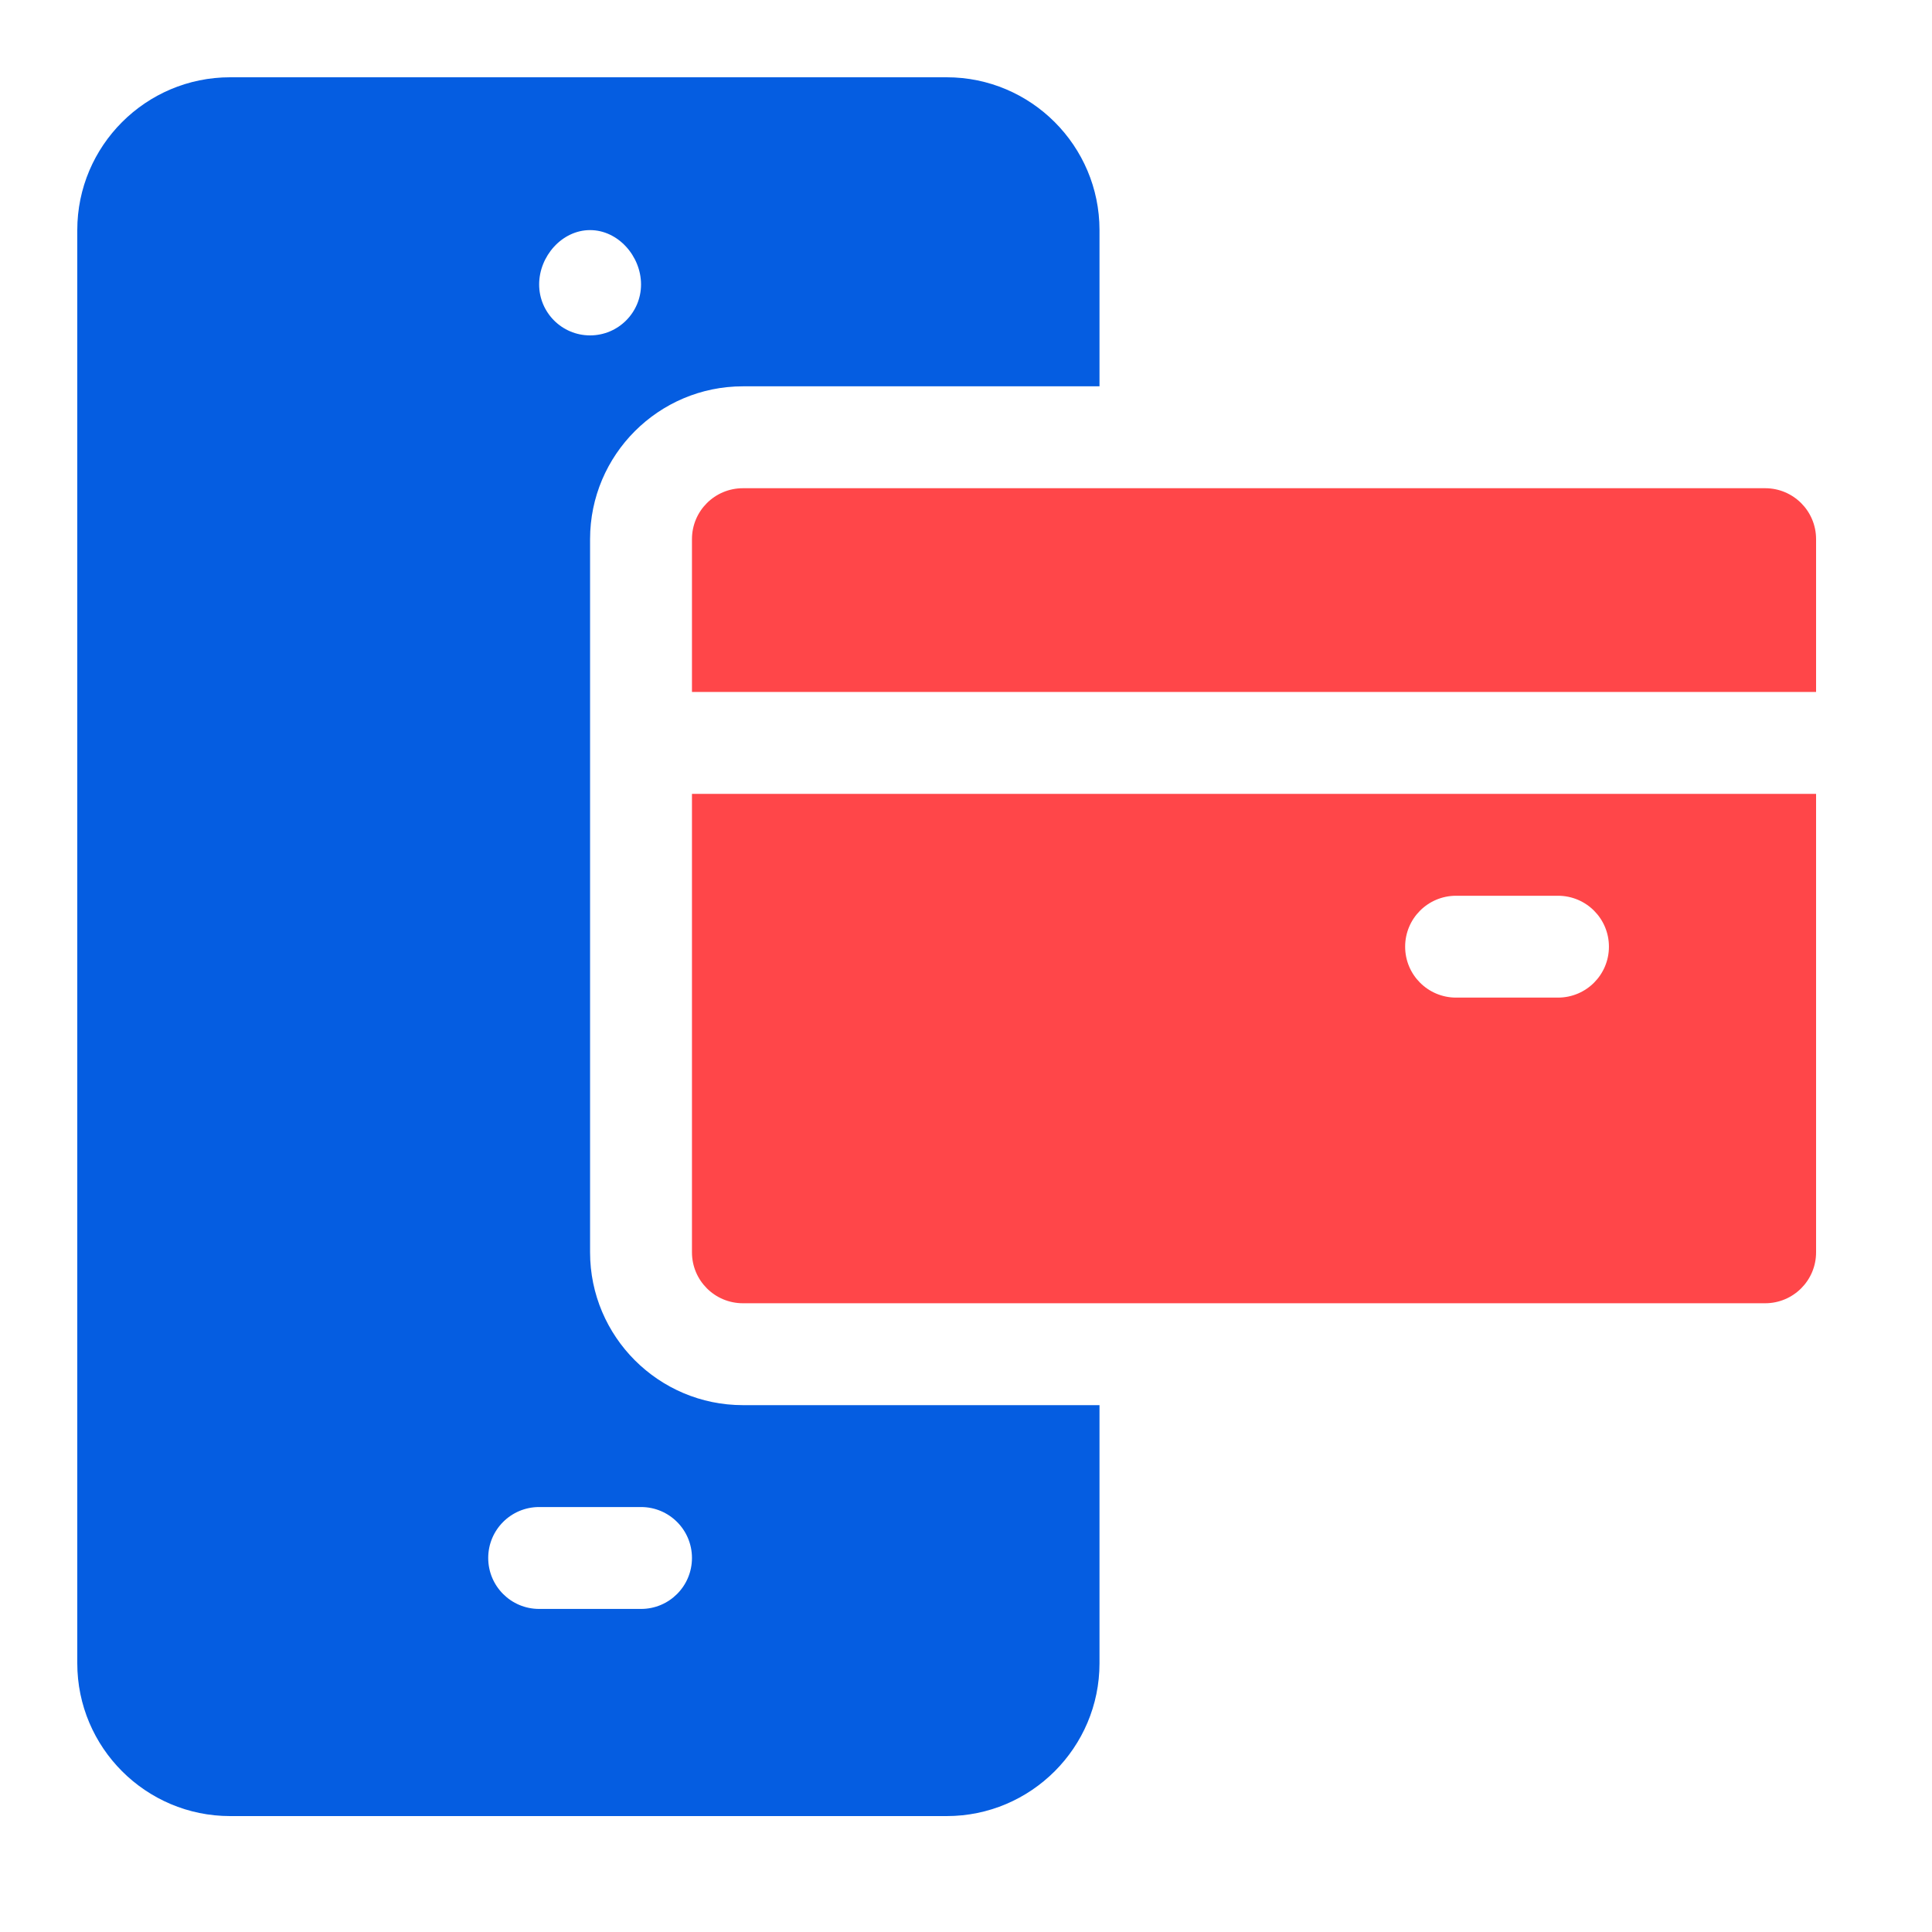
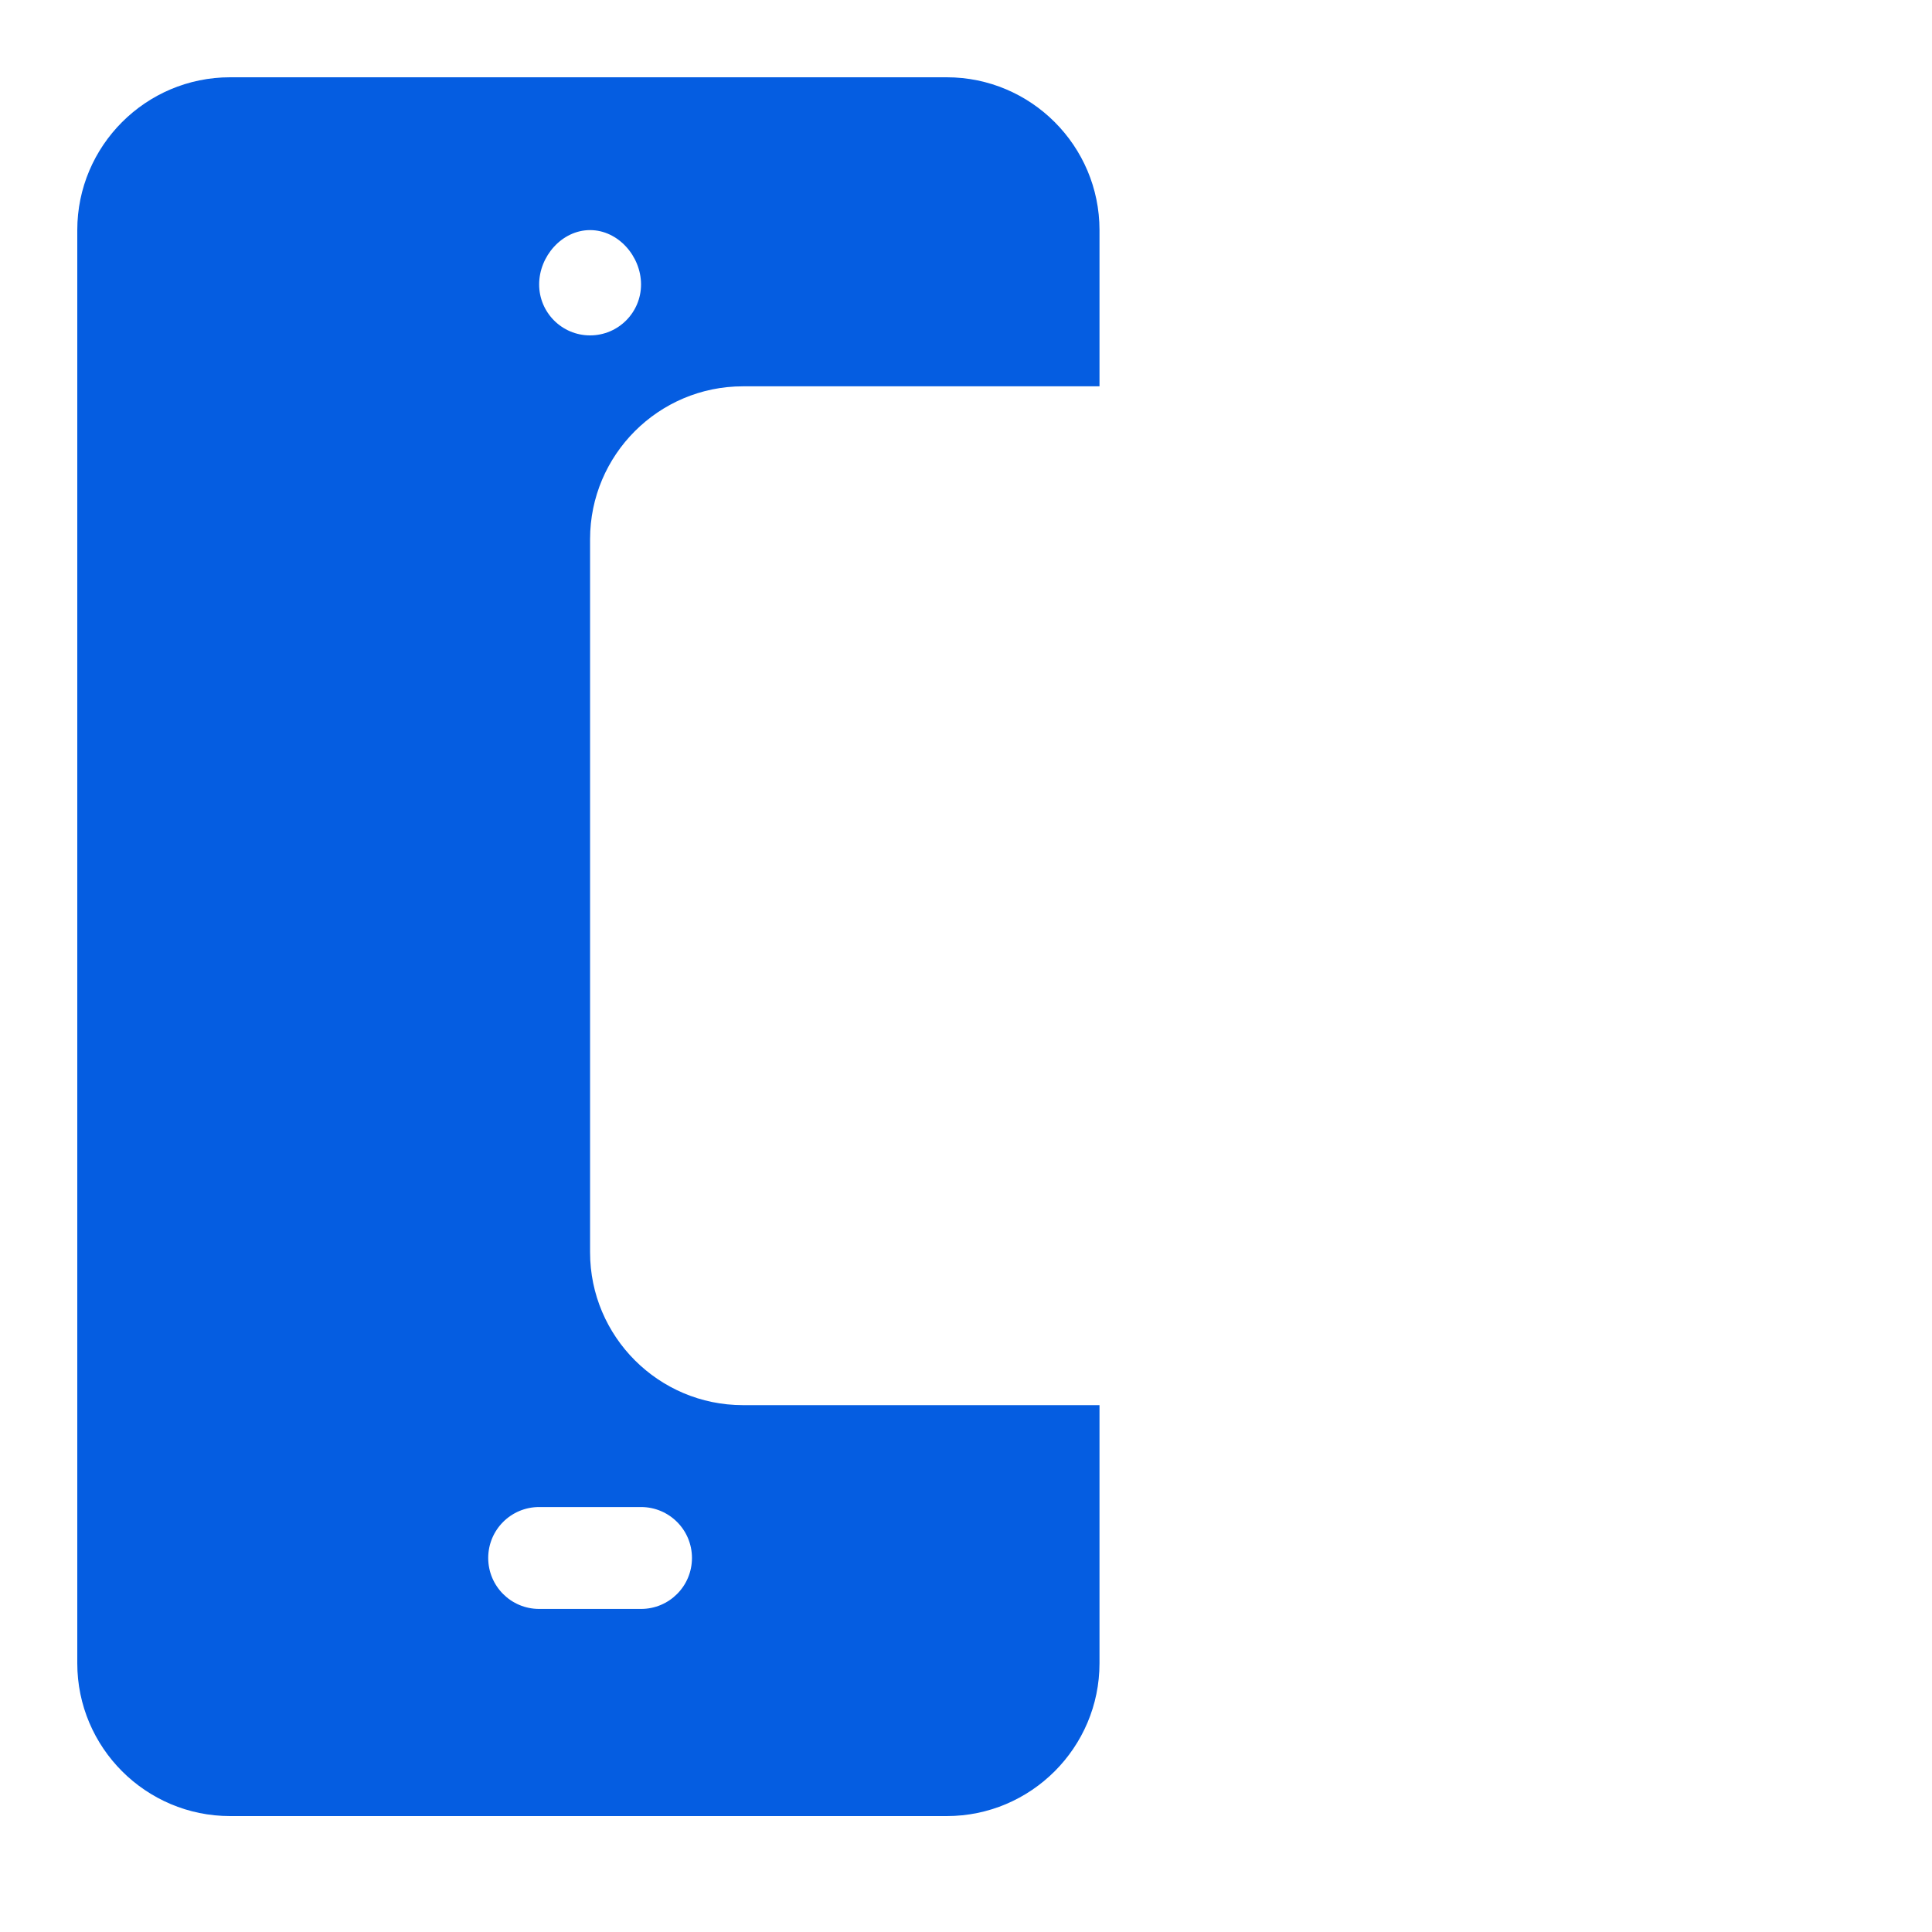
<svg xmlns="http://www.w3.org/2000/svg" width="50" height="50" viewBox="0 0 50 50" fill="none">
  <path d="M5.955 47H24.5C26.681 47 28.455 45.226 28.455 43.045V36.365H19.227C17.046 36.365 15.271 34.591 15.271 32.41V13.953C15.271 11.772 17.046 9.998 19.227 9.998H28.455V5.955C28.455 3.774 26.681 2 24.5 2H5.955C3.774 2 2 3.774 2 5.955V43.045C2 45.226 3.774 47 5.955 47ZM15.271 5.955C16 5.955 16.59 6.633 16.59 7.361C16.59 8.089 16 8.68 15.271 8.68C14.543 8.68 13.953 8.089 13.953 7.361C13.953 6.633 14.543 5.955 15.271 5.955ZM13.953 39.002H16.59C17.319 39.002 17.908 39.592 17.908 40.32C17.908 41.049 17.319 41.639 16.59 41.639H13.953C13.224 41.639 12.635 41.049 12.635 40.32C12.635 39.592 13.224 39.002 13.953 39.002Z" fill="#055DE1" />
-   <path d="M45.682 12.635H19.227C18.498 12.635 17.908 13.224 17.908 13.953V17.908H47V13.953C47 13.224 46.41 12.635 45.682 12.635ZM17.908 32.41C17.908 33.139 18.498 33.728 19.227 33.728H45.682C46.41 33.728 47 33.139 47 32.41V20.545H17.908V32.41ZM37.684 23.182H40.32C41.049 23.182 41.639 23.771 41.639 24.5C41.639 25.229 41.049 25.818 40.32 25.818H37.684C36.955 25.818 36.365 25.229 36.365 24.5C36.365 23.771 36.955 23.182 37.684 23.182Z" fill="#FF4649" />
</svg>